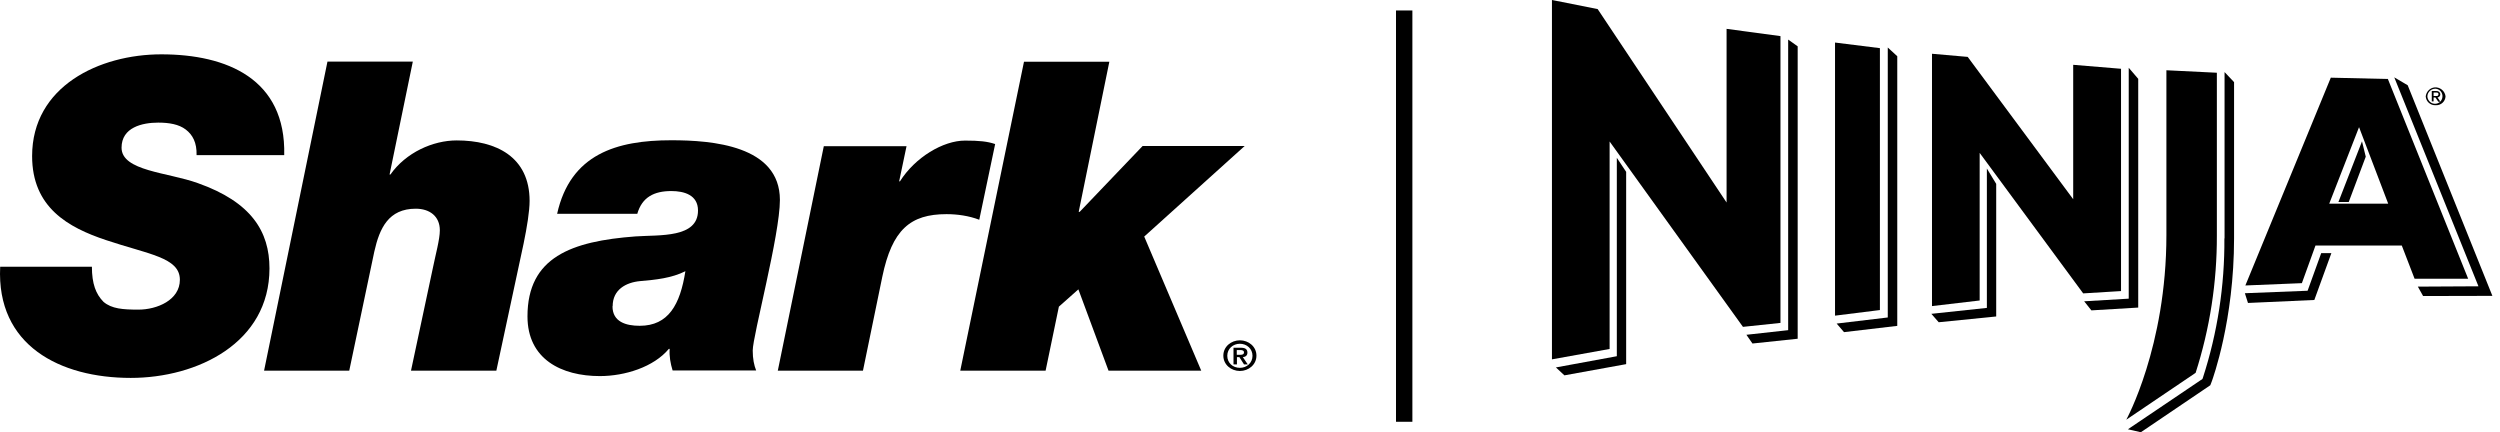
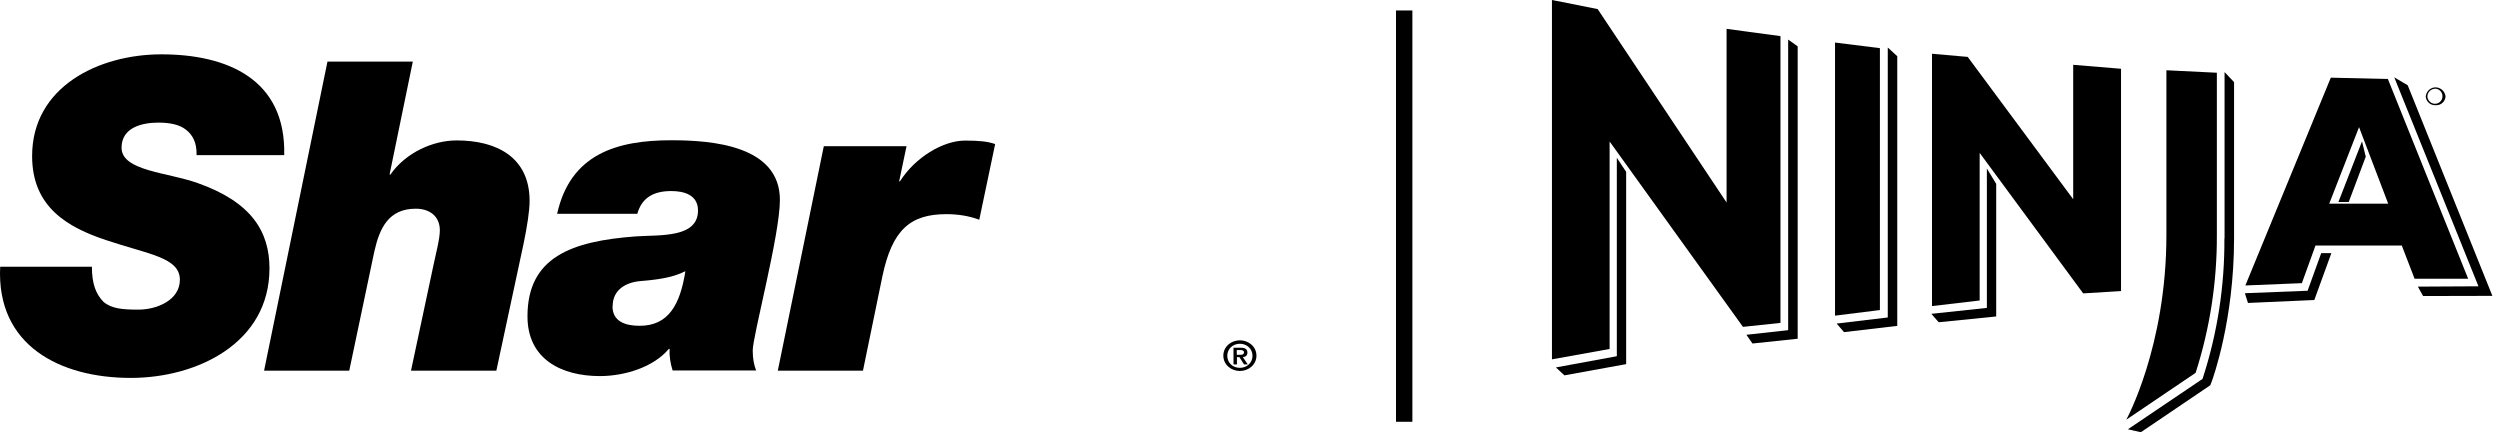
<svg xmlns="http://www.w3.org/2000/svg" width="214" height="37" viewBox="0 0 214 37" fill="none">
  <path d="M105.882 30.372H106.148C106.331 30.372 106.485 30.344 106.485 30.16C106.485 29.991 106.303 29.963 106.148 29.963H105.868V30.372H105.882ZM105.588 29.765H106.19C106.583 29.765 106.779 29.878 106.779 30.189C106.779 30.443 106.597 30.556 106.387 30.57L106.807 31.191H106.485L106.092 30.57H105.882V31.191H105.588V29.765ZM106.134 31.487C106.723 31.487 107.214 31.064 107.214 30.457C107.214 29.85 106.723 29.426 106.134 29.426C105.545 29.426 105.055 29.85 105.055 30.457C105.055 31.064 105.531 31.487 106.134 31.487ZM106.134 29.13C106.878 29.13 107.551 29.666 107.551 30.443C107.551 31.219 106.878 31.756 106.134 31.756C105.391 31.756 104.718 31.219 104.718 30.443C104.718 29.666 105.391 29.13 106.134 29.13Z" fill="black" />
  <path d="M24.329 13.277C24.483 6.755 19.421 4.651 13.813 4.651C8.498 4.651 2.749 7.39 2.749 13.361C2.749 17.766 5.848 19.474 9.059 20.547C12.705 21.775 15.397 22.029 15.397 23.949C15.397 25.685 13.448 26.504 11.85 26.504C10.517 26.504 9.564 26.434 8.863 25.841C8.204 25.177 7.867 24.288 7.867 22.834H0.015C-0.322 29.582 5.147 32.349 11.19 32.349C16.912 32.349 23.067 29.342 23.067 22.975C23.067 19.827 21.525 17.3 16.939 15.677C14.359 14.745 10.405 14.646 10.405 12.642C10.405 10.905 12.172 10.496 13.546 10.496C14.472 10.496 15.313 10.637 15.902 11.089C16.491 11.54 16.855 12.204 16.827 13.277H24.315H24.329Z" fill="black" />
  <path d="M22.59 31.727H29.896L32.041 21.535C32.49 19.53 33.261 17.865 35.589 17.865C36.767 17.865 37.65 18.5 37.65 19.714C37.65 20.491 37.286 21.789 37.061 22.904L35.182 31.727H42.488L44.816 20.872C45.11 19.46 45.334 18.062 45.334 17.201C45.334 13.418 42.46 12.02 39.094 12.02C37.061 12.02 34.748 13.051 33.416 14.943H33.346L35.337 5.273H28.031L22.605 31.727H22.59Z" fill="black" />
  <path d="M54.547 18.317C54.954 16.877 55.991 16.354 57.464 16.354C58.571 16.354 59.749 16.693 59.749 18.02C59.749 20.392 56.468 20.095 54.407 20.236C48.91 20.646 45.152 22.015 45.152 27.083C45.152 30.753 48.069 32.193 51.35 32.193C53.495 32.193 55.963 31.417 57.253 29.864H57.323C57.281 30.499 57.393 31.12 57.576 31.713H64.727C64.545 31.262 64.433 30.711 64.433 30.005C64.433 28.749 66.76 20.109 66.76 17.116C66.76 12.444 60.927 12.006 57.464 12.006C52.78 12.006 48.826 13.192 47.69 18.302H54.547V18.317ZM52.444 26.208C52.444 24.796 53.579 24.175 54.799 24.062C56.132 23.949 57.492 23.808 58.669 23.215C58.221 26.067 57.225 27.888 54.757 27.888C53.579 27.888 52.43 27.549 52.43 26.222" fill="black" />
  <path d="M66.564 31.727H73.87L75.524 23.695C76.365 19.657 77.922 18.331 81.021 18.331C81.946 18.331 82.942 18.472 83.825 18.811L85.185 12.331C84.526 12.105 83.825 12.034 82.605 12.034C80.726 12.034 78.329 13.474 77.038 15.521H76.968L77.599 12.514H70.518L66.578 31.741L66.564 31.727Z" fill="black" />
-   <path d="M82.199 31.727H89.504L90.64 26.25L92.309 24.768L94.889 31.727H102.825L97.945 20.25L106.541 12.5H97.805L92.421 18.133H92.337L94.959 5.287H87.653L82.199 31.727Z" fill="black" />
  <path d="M120.9 0.896H119.498V36.104H120.9V0.896Z" fill="black" />
  <path d="M132.847 0V30.76L137.783 29.871V12.112L149.197 27.979L152.408 27.641V3.092L147.795 2.47V17.335L136.759 0.776L132.847 0Z" fill="black" />
  <path d="M160.92 26.54V4.122L157.078 3.642V27.02L160.92 26.54Z" fill="black" />
  <path d="M168.435 4.87L165.379 4.602V26.201L169.459 25.721V13.086L178.321 25.114L181.56 24.916V5.887L177.466 5.548V17.053L168.435 4.87Z" fill="black" />
  <path d="M204.416 17.434H199.382L201.934 10.884L204.43 17.434H204.416ZM199.523 6.635L192.203 24.436L197.041 24.238L198.204 21.02H205.594L206.688 23.857H211.273L204.402 6.762L199.523 6.649V6.635Z" fill="black" />
  <path d="M187.94 31.932C189.16 28.135 189.777 24.154 189.763 20.159V6.226L185.444 6.014V20.131C185.444 29.688 182.009 35.927 182.009 35.927L187.94 31.918V31.932Z" fill="black" />
  <path d="M190.408 20.399C190.436 24.45 189.819 28.474 188.571 32.327L188.529 32.44L182.149 36.746L183.257 37L189.202 32.977L189.343 32.61C189.413 32.398 191.236 27.429 191.236 20.399V7.03L190.422 6.169V20.413L190.408 20.399Z" fill="black" />
  <path d="M138.4 13.51V30.492L133.184 31.452L133.913 32.13L139.199 31.17V14.71L138.4 13.51Z" fill="black" />
  <path d="M153.067 28.262L149.492 28.657L150.01 29.405L153.881 28.996V3.967L153.067 3.388V28.262Z" fill="black" />
  <path d="M161.593 27.175L157.218 27.697L157.849 28.431L162.406 27.895V4.814L161.593 4.066V27.175Z" fill="black" />
-   <path d="M183.032 6.748L182.219 5.802V25.565L178.405 25.791L179.022 26.568L183.032 26.328V6.748Z" fill="black" />
  <path d="M170.076 26.356L165.323 26.864L165.954 27.584L170.875 27.09V15.74L170.076 14.427V26.356Z" fill="black" />
  <path d="M200.168 17.293H201.051L202.509 13.411L202.187 12.098L200.168 17.293Z" fill="black" />
  <path d="M197.531 24.888L192.161 25.1L192.427 25.933L198.106 25.678L199.565 21.669H198.695L197.531 24.888Z" fill="black" />
  <path d="M204.949 6.621L212.156 24.507L206.968 24.535L207.417 25.34L213.348 25.326L206.099 7.298L204.949 6.621Z" fill="black" />
-   <path d="M208.315 8.343H208.469L208.721 8.71H208.903L208.651 8.343C208.791 8.329 208.903 8.202 208.889 8.061C208.875 7.891 208.721 7.778 208.567 7.792H208.16V8.682H208.315V8.343ZM208.315 7.92H208.567C208.651 7.92 208.735 7.962 208.735 8.047C208.735 8.131 208.693 8.216 208.609 8.216C208.595 8.216 208.581 8.216 208.567 8.216H208.315V7.905V7.92Z" fill="black" />
  <path d="M208.497 9.006C208.945 9.035 209.324 8.682 209.338 8.244C209.282 7.778 208.861 7.44 208.399 7.482C208.006 7.524 207.697 7.835 207.641 8.244C207.669 8.696 208.048 9.035 208.497 9.006ZM208.497 7.595C208.847 7.623 209.114 7.948 209.072 8.301C209.044 8.654 208.721 8.922 208.371 8.879C208.048 8.851 207.796 8.569 207.782 8.244C207.796 7.877 208.118 7.581 208.483 7.595H208.497Z" fill="black" />
</svg>